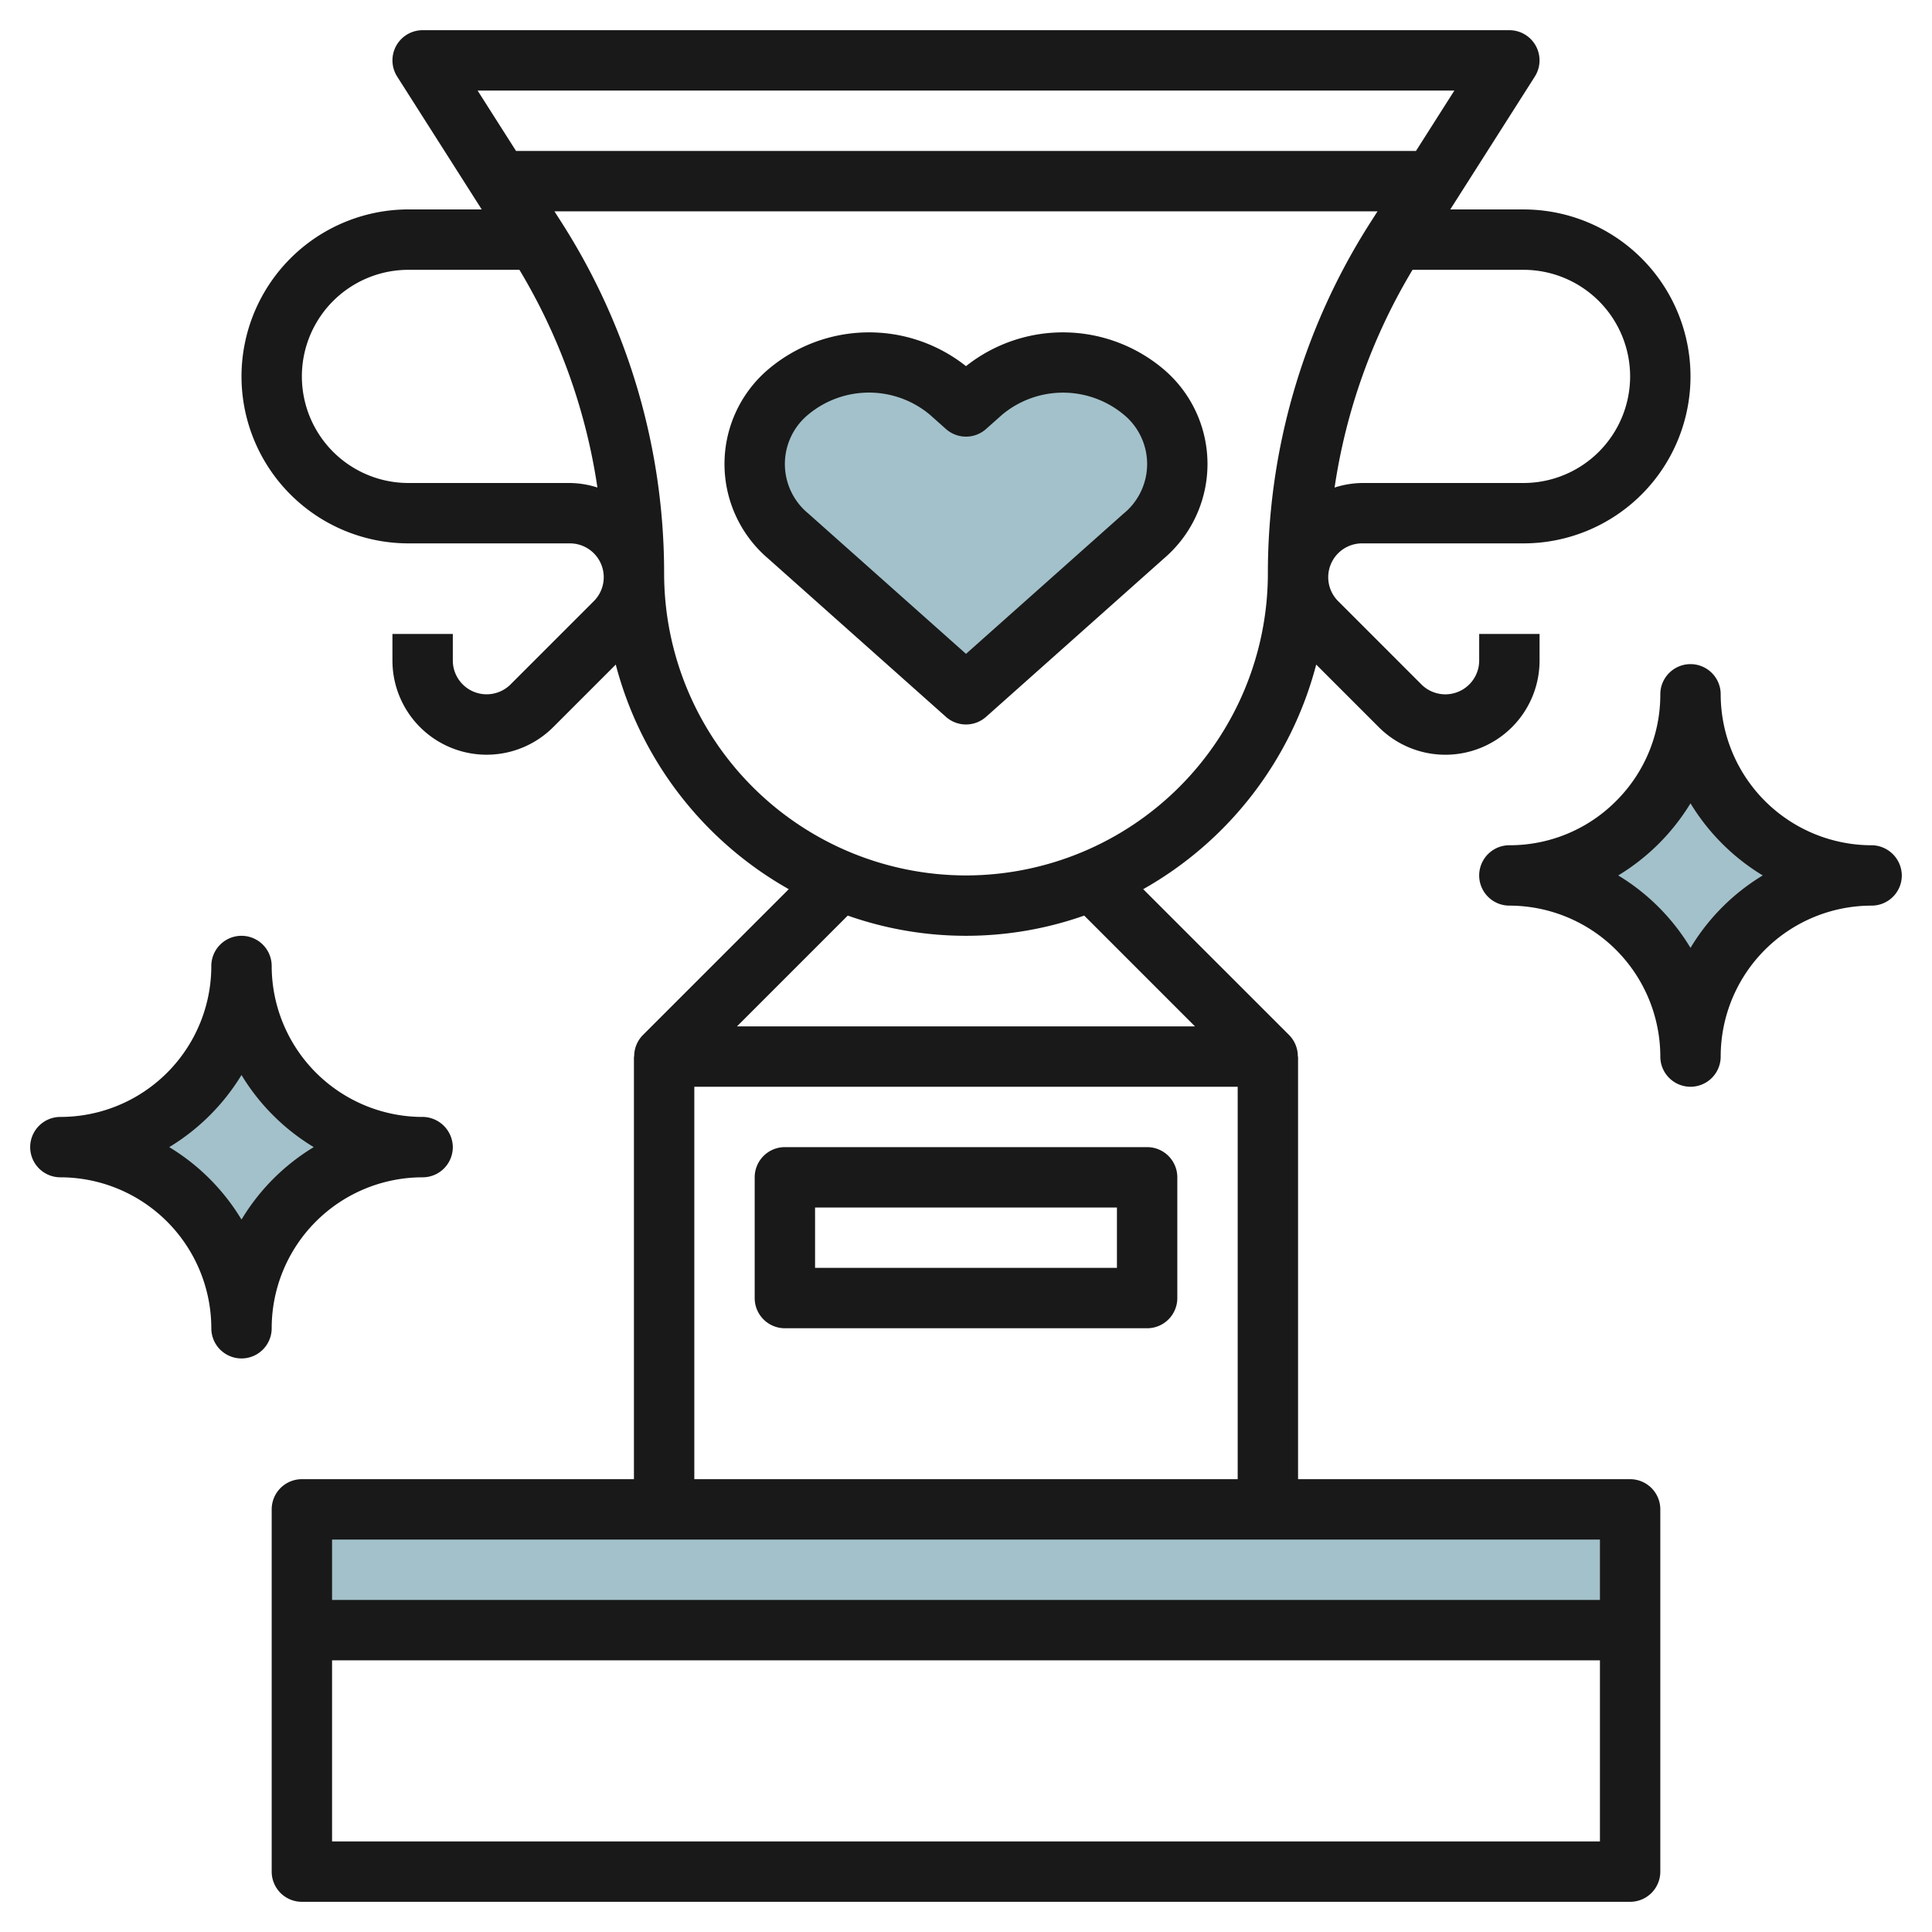
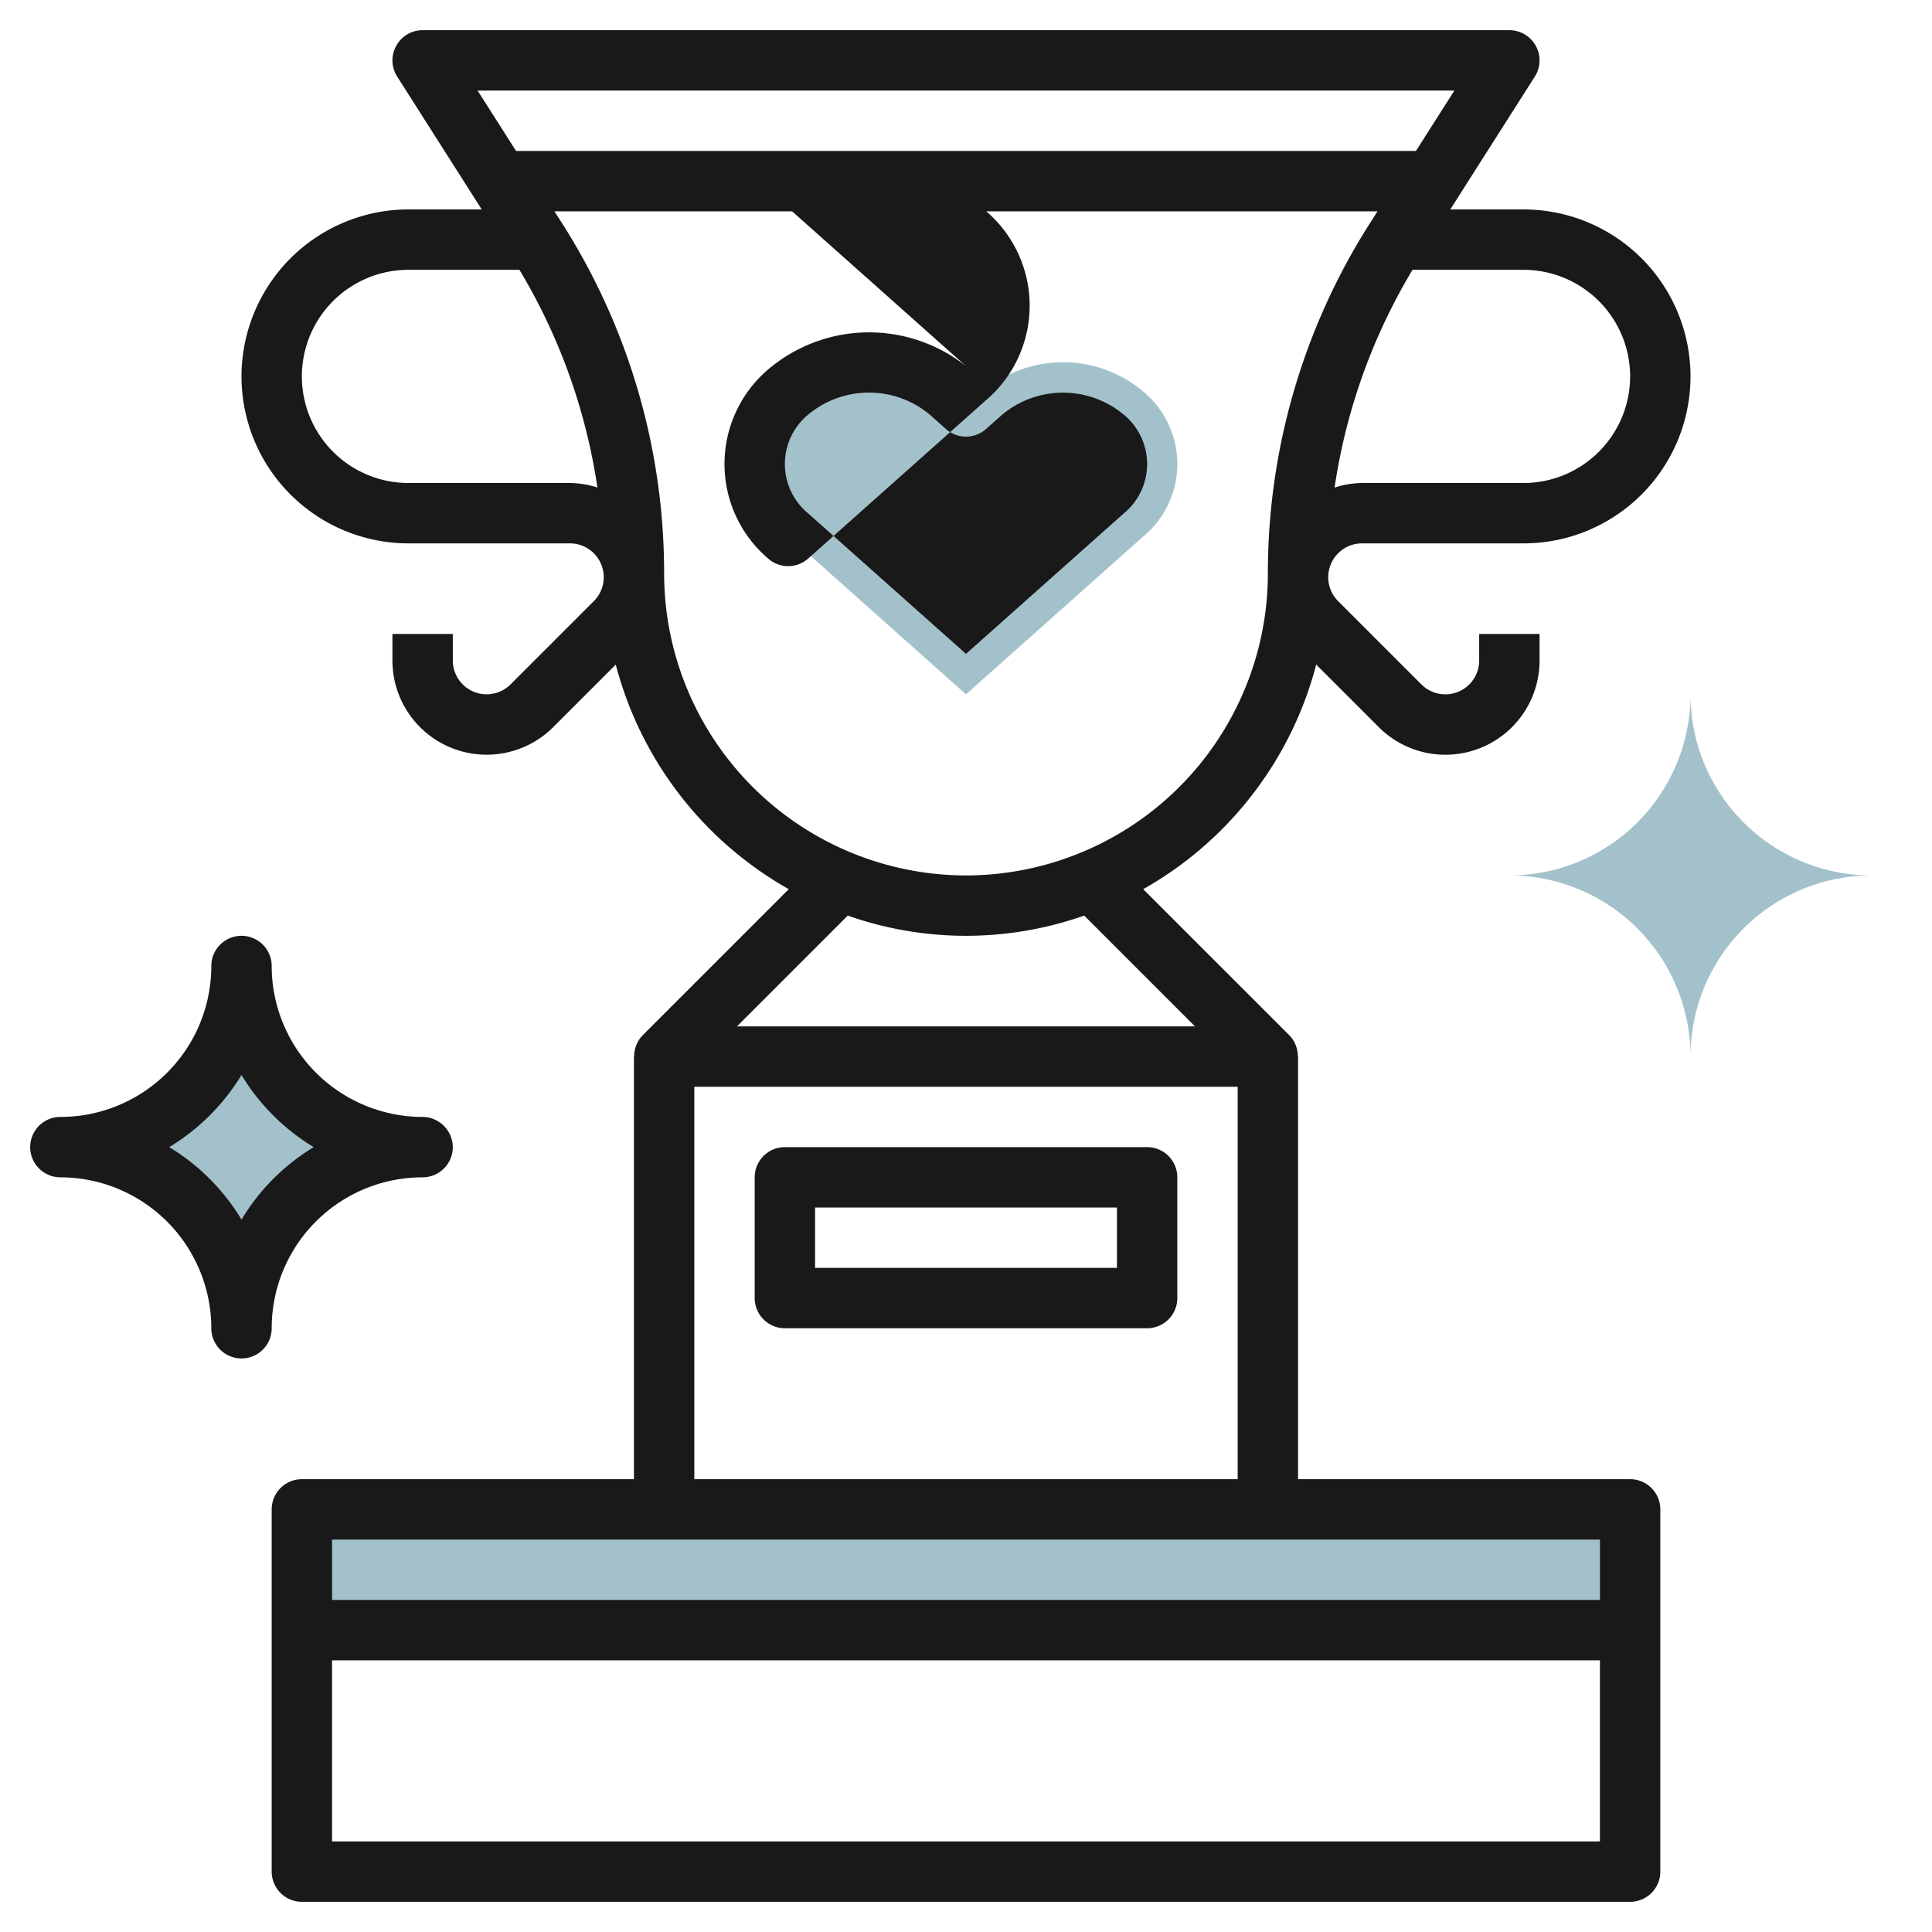
<svg xmlns="http://www.w3.org/2000/svg" id="Layer_3" height="512" viewBox="0 0 64 64" width="512" data-name="Layer 3">
  <path d="m10 50h44v4h-44z" fill="#a3c1ca" />
  <path d="m32 23-5.891-5.245a3.116 3.116 0 0 1 0-4.768 4.125 4.125 0 0 1 5.355 0l.536.477.536-.477a4.125 4.125 0 0 1 5.355 0 3.116 3.116 0 0 1 0 4.768z" fill="#a3c1ca" />
  <path d="m50 29a6 6 0 0 1 6 6 6 6 0 0 1 6-6 6 6 0 0 1 -6-6 6 6 0 0 1 -6 6z" fill="#a3c1ca" />
  <path d="m2 38a6 6 0 0 1 6 6 6 6 0 0 1 6-6 6 6 0 0 1 -6-6 6 6 0 0 1 -6 6z" fill="#a3c1ca" />
  <g fill="#191919">
    <path d="m8 12.468a5.533 5.533 0 0 0 5.531 5.532h5.347a1.121 1.121 0 0 1 .793 1.914l-2.757 2.757a1.121 1.121 0 0 1 -1.914-.793v-.878h-2v.878a3.12 3.12 0 0 0 5.328 2.207l2.07-2.07a12.034 12.034 0 0 0 5.731 7.44l-4.837 4.837a1 1 0 0 0 -.284.708h-.008v14h-11a1 1 0 0 0 -1 1v12a1 1 0 0 0 1 1h44a1 1 0 0 0 1-1v-12a1 1 0 0 0 -1-1h-11v-14h-.008a1 1 0 0 0 -.284-.708l-4.838-4.837a12.034 12.034 0 0 0 5.731-7.44l2.07 2.07a3.12 3.12 0 0 0 5.329-2.207v-.878h-2v.878a1.121 1.121 0 0 1 -1.915.793l-2.757-2.757a1.121 1.121 0 0 1 .793-1.914h5.348a5.531 5.531 0 0 0 0-11.062h-2.427l2.8-4.4a1 1 0 0 0 -.842-1.538h-36a1 1 0 0 0 -.843 1.537l2.8 4.4h-2.426a5.537 5.537 0 0 0 -5.531 5.531zm10.878 3.532h-5.347a3.531 3.531 0 1 1 0-7.062h3.676a19.56 19.56 0 0 1 2.583 7.212 3.1 3.1 0 0 0 -.912-.15zm-7.878 45v-6h42v6zm42-8h-42v-2h42zm-30-4v-13h18v13zm16.585-15h-15.171l3.669-3.67a11.79 11.79 0 0 0 7.833 0zm-7.585-5a10.011 10.011 0 0 1 -10-10 21.562 21.562 0 0 0 -3.378-11.6l-.256-.4h27.267l-.256.4a21.562 21.562 0 0 0 -3.377 11.6 10.011 10.011 0 0 1 -10 10zm22-16.531a3.534 3.534 0 0 1 -3.531 3.531h-5.348a3.088 3.088 0 0 0 -.911.151 19.551 19.551 0 0 1 2.582-7.213h3.677a3.534 3.534 0 0 1 3.531 3.531zm-5.822-9.469-1.272 2h-29.812l-1.273-2z" />
    <path d="m38 38h-12a1 1 0 0 0 -1 1v4a1 1 0 0 0 1 1h12a1 1 0 0 0 1-1v-4a1 1 0 0 0 -1-1zm-1 4h-10v-2h10z" />
-     <path d="m32 12.129a5.165 5.165 0 0 0 -6.556.111 4.115 4.115 0 0 0 0 6.261l5.891 5.245a1 1 0 0 0 1.33 0l5.89-5.245a4.114 4.114 0 0 0 0-6.261 5.164 5.164 0 0 0 -6.555-.111zm5.226 4.879-5.226 4.652-5.227-4.652a2.12 2.12 0 0 1 0-3.274 3.144 3.144 0 0 1 4.026 0l.536.477a1 1 0 0 0 1.33 0l.535-.476a3.147 3.147 0 0 1 4.026 0 2.118 2.118 0 0 1 0 3.274z" />
-     <path d="m53.535 26.535a4.968 4.968 0 0 1 -3.535 1.465 1 1 0 1 0 0 2 5.006 5.006 0 0 1 5 5 1 1 0 1 0 2 0 5 5 0 0 1 5-5 1 1 0 0 0 1-1 1.012 1.012 0 0 0 -1.054-1 5.007 5.007 0 0 1 -4.946-5 1 1 0 1 0 -2 0 4.968 4.968 0 0 1 -1.465 3.535zm2.465.076a7.1 7.1 0 0 0 2.393 2.389 7.04 7.04 0 0 0 -2.393 2.4 7.06 7.06 0 0 0 -2.394-2.4 7.117 7.117 0 0 0 2.394-2.389z" />
+     <path d="m32 12.129a5.165 5.165 0 0 0 -6.556.111 4.115 4.115 0 0 0 0 6.261a1 1 0 0 0 1.33 0l5.89-5.245a4.114 4.114 0 0 0 0-6.261 5.164 5.164 0 0 0 -6.555-.111zm5.226 4.879-5.226 4.652-5.227-4.652a2.12 2.12 0 0 1 0-3.274 3.144 3.144 0 0 1 4.026 0l.536.477a1 1 0 0 0 1.33 0l.535-.476a3.147 3.147 0 0 1 4.026 0 2.118 2.118 0 0 1 0 3.274z" />
    <path d="m7 32a5 5 0 0 1 -5 5 1 1 0 1 0 0 2 5.006 5.006 0 0 1 5 5 1 1 0 1 0 2 0 5 5 0 0 1 5-5 1 1 0 0 0 1-1 1.011 1.011 0 0 0 -1.054-1 5.007 5.007 0 0 1 -4.946-5 1 1 0 1 0 -2 0zm2.05 4.949a7.043 7.043 0 0 0 1.343 1.051 7.04 7.04 0 0 0 -2.393 2.4 7.06 7.06 0 0 0 -2.394-2.4 7.117 7.117 0 0 0 2.394-2.389 6.987 6.987 0 0 0 1.05 1.338z" />
  </g>
</svg>